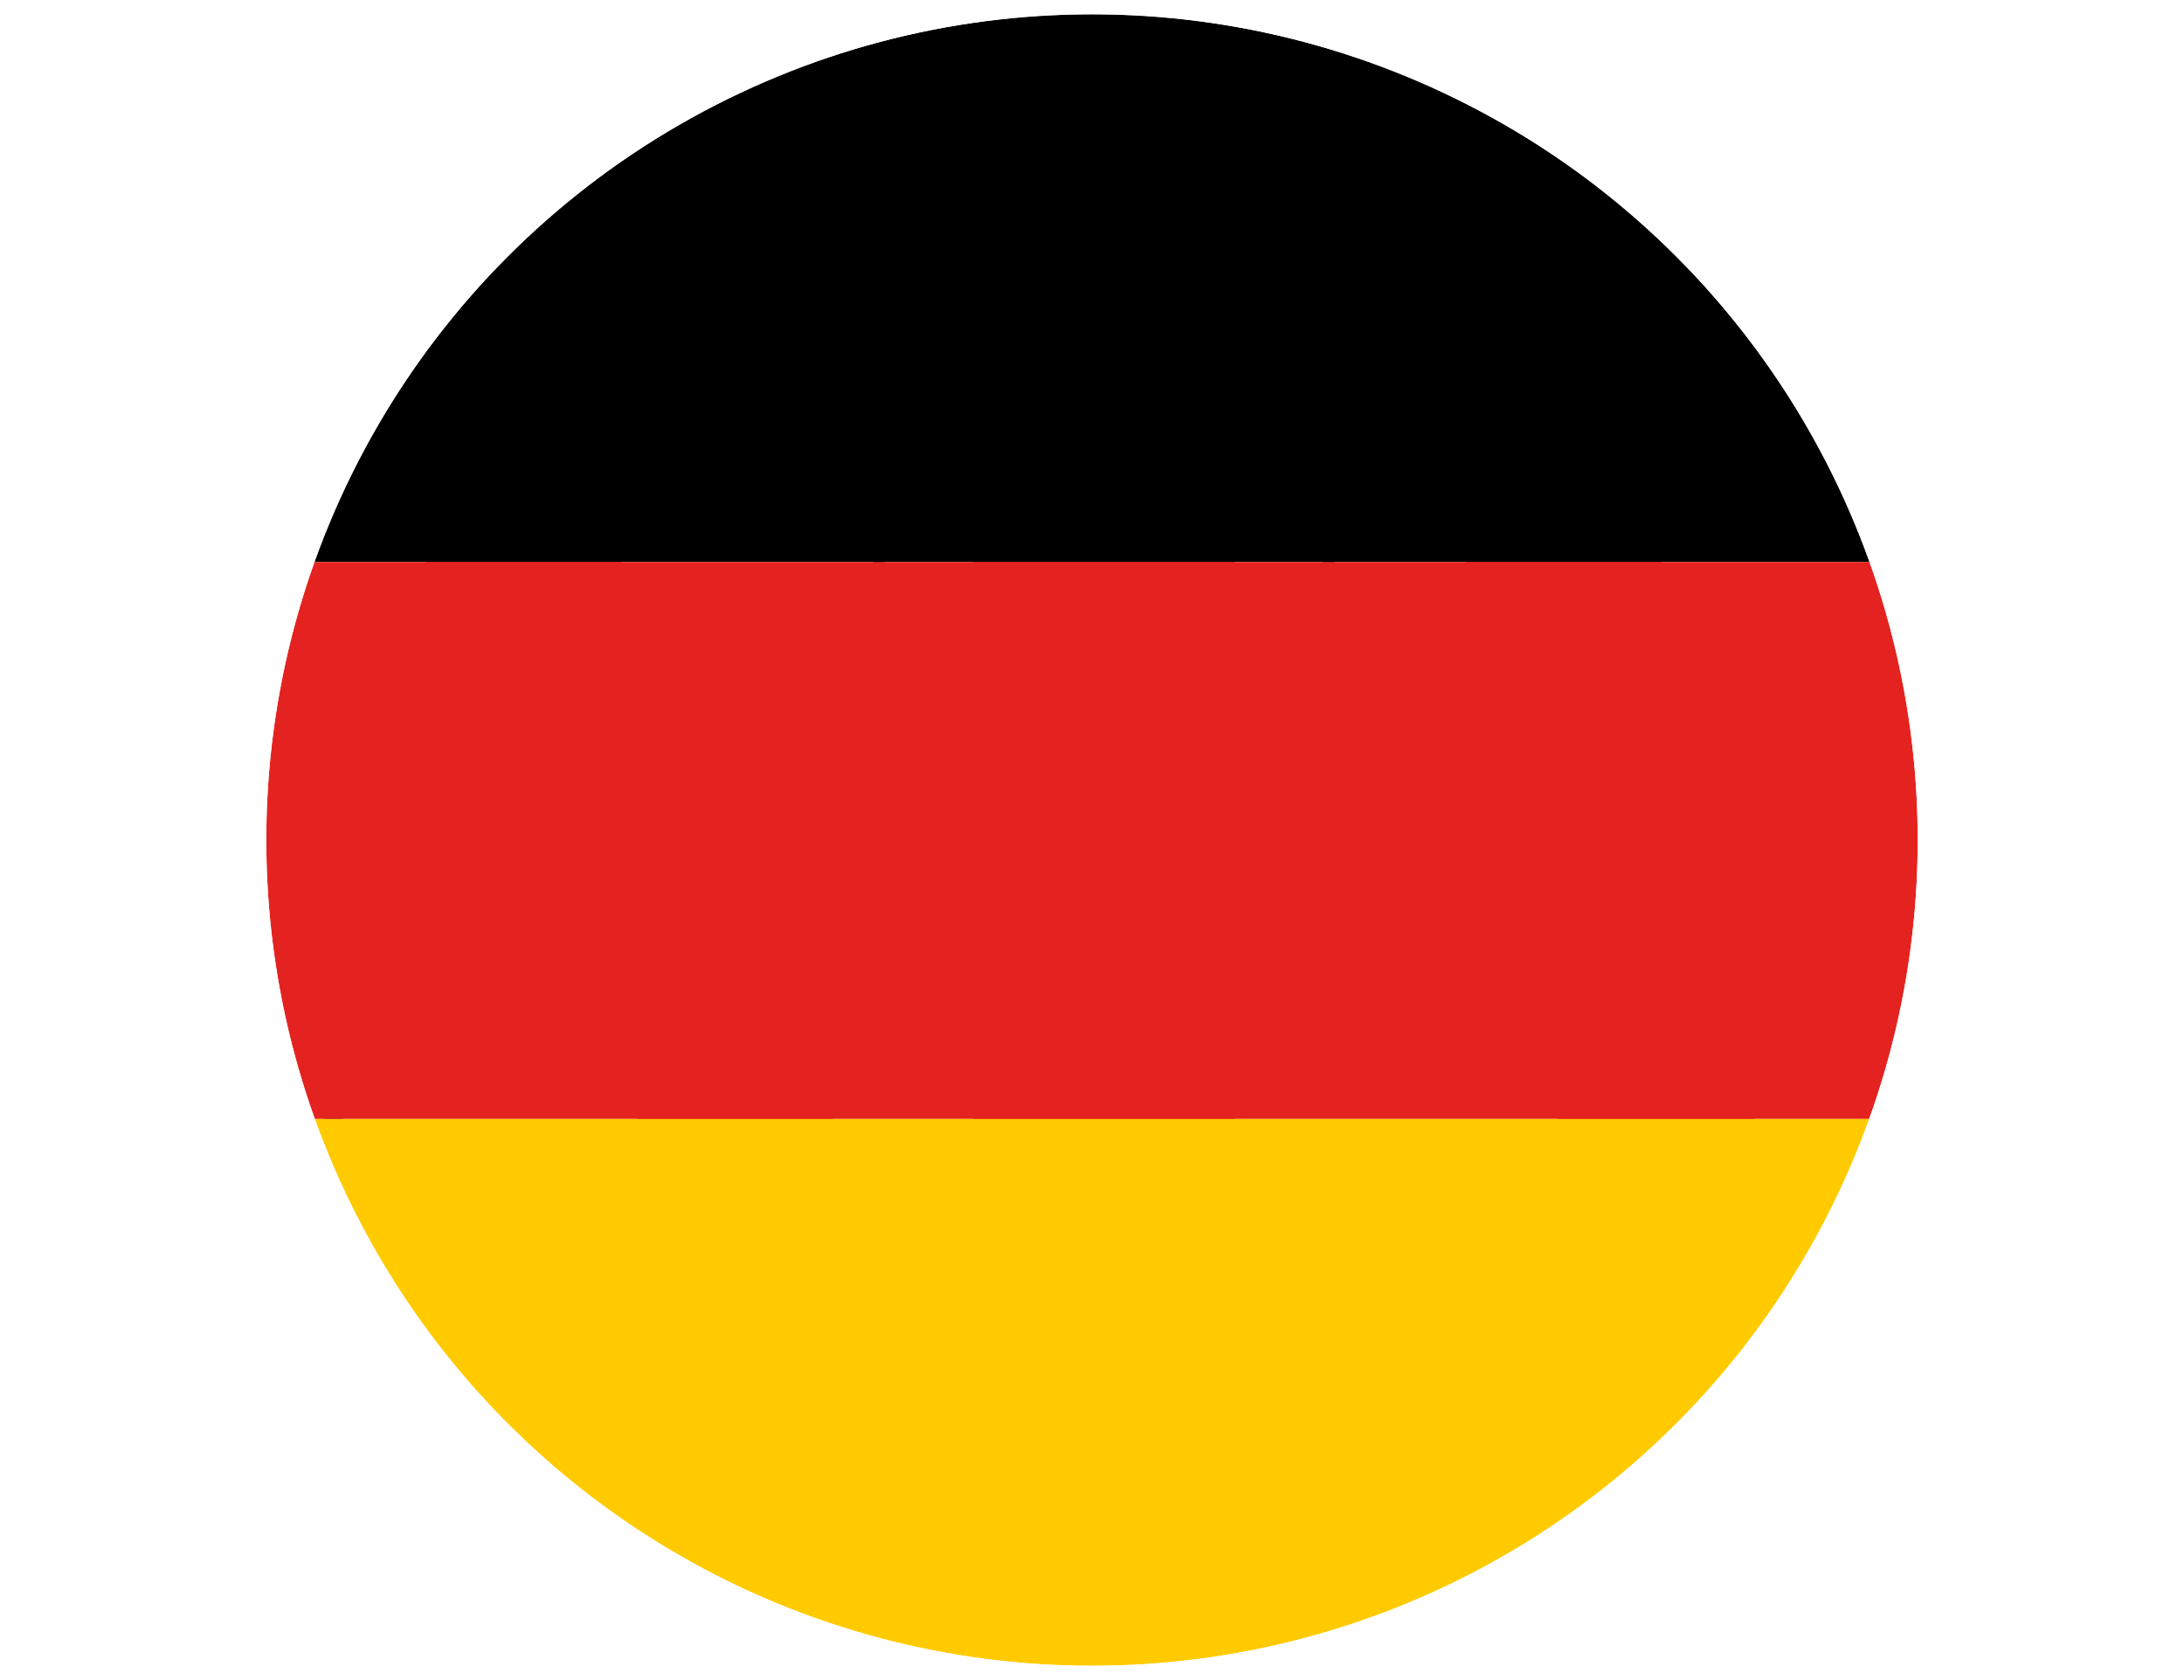
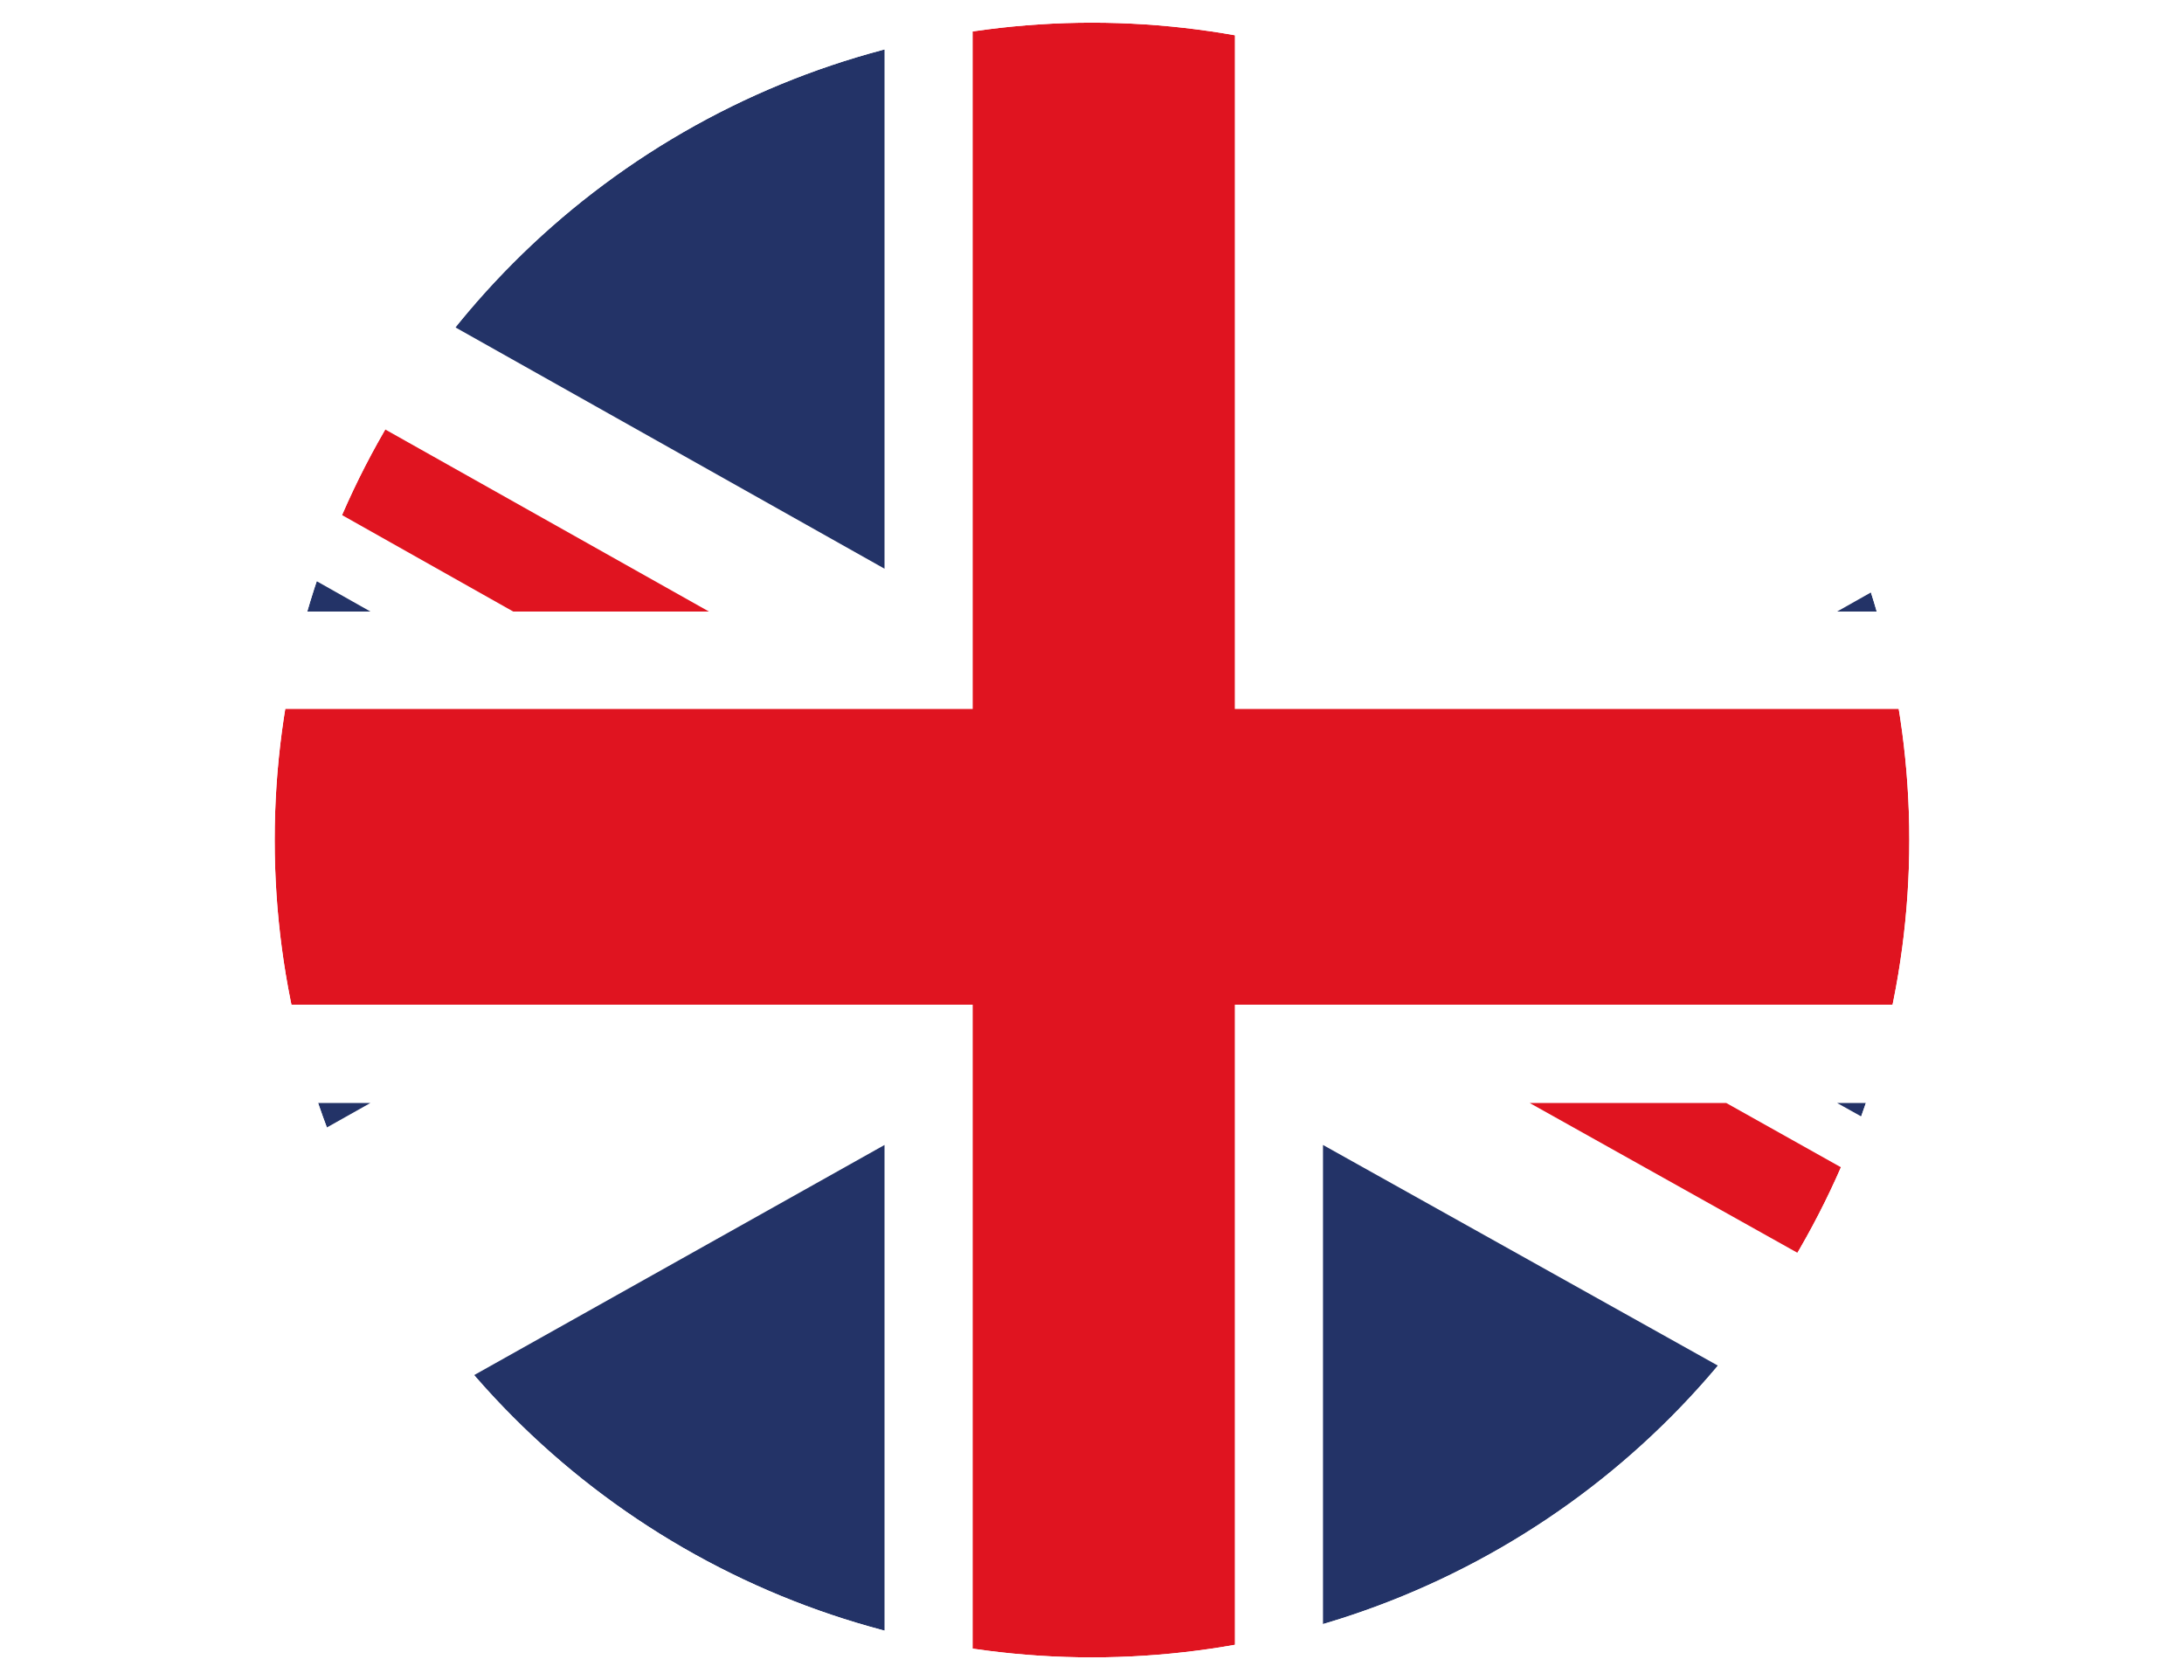
<svg xmlns="http://www.w3.org/2000/svg" viewBox="0 0 26 20">
  <defs>
    <style>.uuid-499f8b44-c816-4d57-97c3-08c1c1604c72{fill:none;}.uuid-2afb3a32-21da-4714-9fbb-889bcf488189{filter:url(#uuid-3fe91f78-93bb-41bc-a1e3-ca85cb3fa922);}.uuid-4ca8585f-9c1e-43a6-b77b-b27b74f4718f{fill:#fff;}.uuid-79b25705-611c-4a5d-94e2-64cf0776d4c6{fill:#ffcb00;}.uuid-66ee6626-355d-452d-be48-6671ffaa5e1d{fill:#e01420;}.uuid-ebeeb3ee-2412-42f7-b97a-35bc1230e973{fill:#e42320;}.uuid-1bed780a-550b-4ab7-919d-df9dd751f28d{fill:#233367;}.uuid-282e3199-1ad7-441a-94df-da78ecfc22e3{clip-path:url(#uuid-43a70fa5-72fd-4263-a7a9-442f104e31d8);}.uuid-c8a350f1-f974-4c52-95f8-3d8876619ad3{filter:url(#uuid-0f0488e3-8b71-451e-ad9e-c94d9a4d3e09);}.uuid-030acb06-9473-45dd-a9a9-8fa98d58e93b{clip-path:url(#uuid-37904319-81b0-4556-9016-ea50017b63c1);}</style>
    <clipPath id="uuid-43a70fa5-72fd-4263-a7a9-442f104e31d8">
      <circle class="uuid-499f8b44-c816-4d57-97c3-08c1c1604c72" cx="13" cy="10" r="9.73" />
    </clipPath>
    <filter id="uuid-0f0488e3-8b71-451e-ad9e-c94d9a4d3e09" filterUnits="userSpaceOnUse">
      <feGaussianBlur stdDeviation=".57" />
    </filter>
    <clipPath id="uuid-37904319-81b0-4556-9016-ea50017b63c1">
-       <circle class="uuid-499f8b44-c816-4d57-97c3-08c1c1604c72" cx="13" cy="10" r="9.83" />
-     </clipPath>
+       </clipPath>
    <filter id="uuid-3fe91f78-93bb-41bc-a1e3-ca85cb3fa922" filterUnits="userSpaceOnUse">
      <feGaussianBlur stdDeviation=".57" />
    </filter>
  </defs>
  <g id="uuid-31868952-c990-4096-933b-65bf67292f26">
    <g class="uuid-282e3199-1ad7-441a-94df-da78ecfc22e3">
      <g class="uuid-c8a350f1-f974-4c52-95f8-3d8876619ad3">
        <polygon class="uuid-4ca8585f-9c1e-43a6-b77b-b27b74f4718f" points="-3.9 19.86 29.9 19.86 29.9 .14 -3.9 .14 -3.9 19.86 -3.9 19.86" />
-         <polygon class="uuid-66ee6626-355d-452d-be48-6671ffaa5e1d" points="18.74 7.28 29.9 1.02 29.9 .14 29.13 .14 16.4 7.28 18.74 7.28 18.74 7.28" />
        <polygon class="uuid-66ee6626-355d-452d-be48-6671ffaa5e1d" points="18.21 13.13 29.9 19.67 29.9 18.37 20.55 13.13 18.21 13.13 18.21 13.13" />
        <polygon class="uuid-66ee6626-355d-452d-be48-6671ffaa5e1d" points="-3.9 1.64 6.11 7.28 8.44 7.28 -3.9 .34 -3.9 1.64 -3.9 1.64" />
-         <polygon class="uuid-66ee6626-355d-452d-be48-6671ffaa5e1d" points="7.92 13.13 -3.9 19.75 -3.9 19.86 -1.76 19.86 10.25 13.13 7.92 13.13 7.92 13.13" />
-         <polygon class="uuid-1bed780a-550b-4ab7-919d-df9dd751f28d" points="27.59 .14 15.75 .14 15.75 6.77 27.59 .14 27.59 .14" />
        <polygon class="uuid-1bed780a-550b-4ab7-919d-df9dd751f28d" points="10.53 .14 -1.26 .14 10.53 6.77 10.53 .14 10.53 .14" />
        <polygon class="uuid-1bed780a-550b-4ab7-919d-df9dd751f28d" points="29.9 7.28 29.9 2.75 21.87 7.28 29.9 7.28 29.9 7.28" />
        <polygon class="uuid-1bed780a-550b-4ab7-919d-df9dd751f28d" points="29.9 17.61 29.9 13.13 21.87 13.13 29.9 17.61 29.9 17.61" />
        <polygon class="uuid-1bed780a-550b-4ab7-919d-df9dd751f28d" points="-.58 19.86 10.53 19.86 10.53 13.63 -.58 19.86 -.58 19.86" />
        <polygon class="uuid-1bed780a-550b-4ab7-919d-df9dd751f28d" points="15.75 19.86 26.9 19.86 15.75 13.63 15.75 19.86 15.75 19.86" />
        <polygon class="uuid-1bed780a-550b-4ab7-919d-df9dd751f28d" points="-3.9 13.13 -3.9 17.8 4.41 13.13 -3.9 13.13 -3.9 13.13" />
        <polygon class="uuid-1bed780a-550b-4ab7-919d-df9dd751f28d" points="-3.9 7.28 4.41 7.28 -3.9 2.59 -3.9 7.28 -3.9 7.28" />
        <polygon class="uuid-66ee6626-355d-452d-be48-6671ffaa5e1d" points="11.58 .14 11.58 8.44 -3.9 8.44 -3.9 11.96 11.58 11.96 11.58 19.86 14.7 19.86 14.7 11.96 29.9 11.96 29.9 8.44 14.7 8.44 14.7 .14 11.58 .14 11.58 .14" />
      </g>
    </g>
  </g>
  <g id="uuid-2ca7fae2-f911-4706-ae72-0879f93fceae">
    <g class="uuid-030acb06-9473-45dd-a9a9-8fa98d58e93b">
      <g class="uuid-2afb3a32-21da-4714-9fbb-889bcf488189">
        <polygon points="-4.08 6.69 30.08 6.69 30.08 .04 -4.08 .04 -4.08 6.69 -4.08 6.69" />
-         <polygon class="uuid-ebeeb3ee-2412-42f7-b97a-35bc1230e973" points="-4.08 13.32 30.08 13.32 30.08 6.69 -4.08 6.69 -4.08 13.32 -4.08 13.32" />
        <polygon class="uuid-79b25705-611c-4a5d-94e2-64cf0776d4c6" points="-4.08 19.96 30.08 19.96 30.08 13.32 -4.08 13.32 -4.08 19.96 -4.08 19.96" />
      </g>
    </g>
  </g>
</svg>